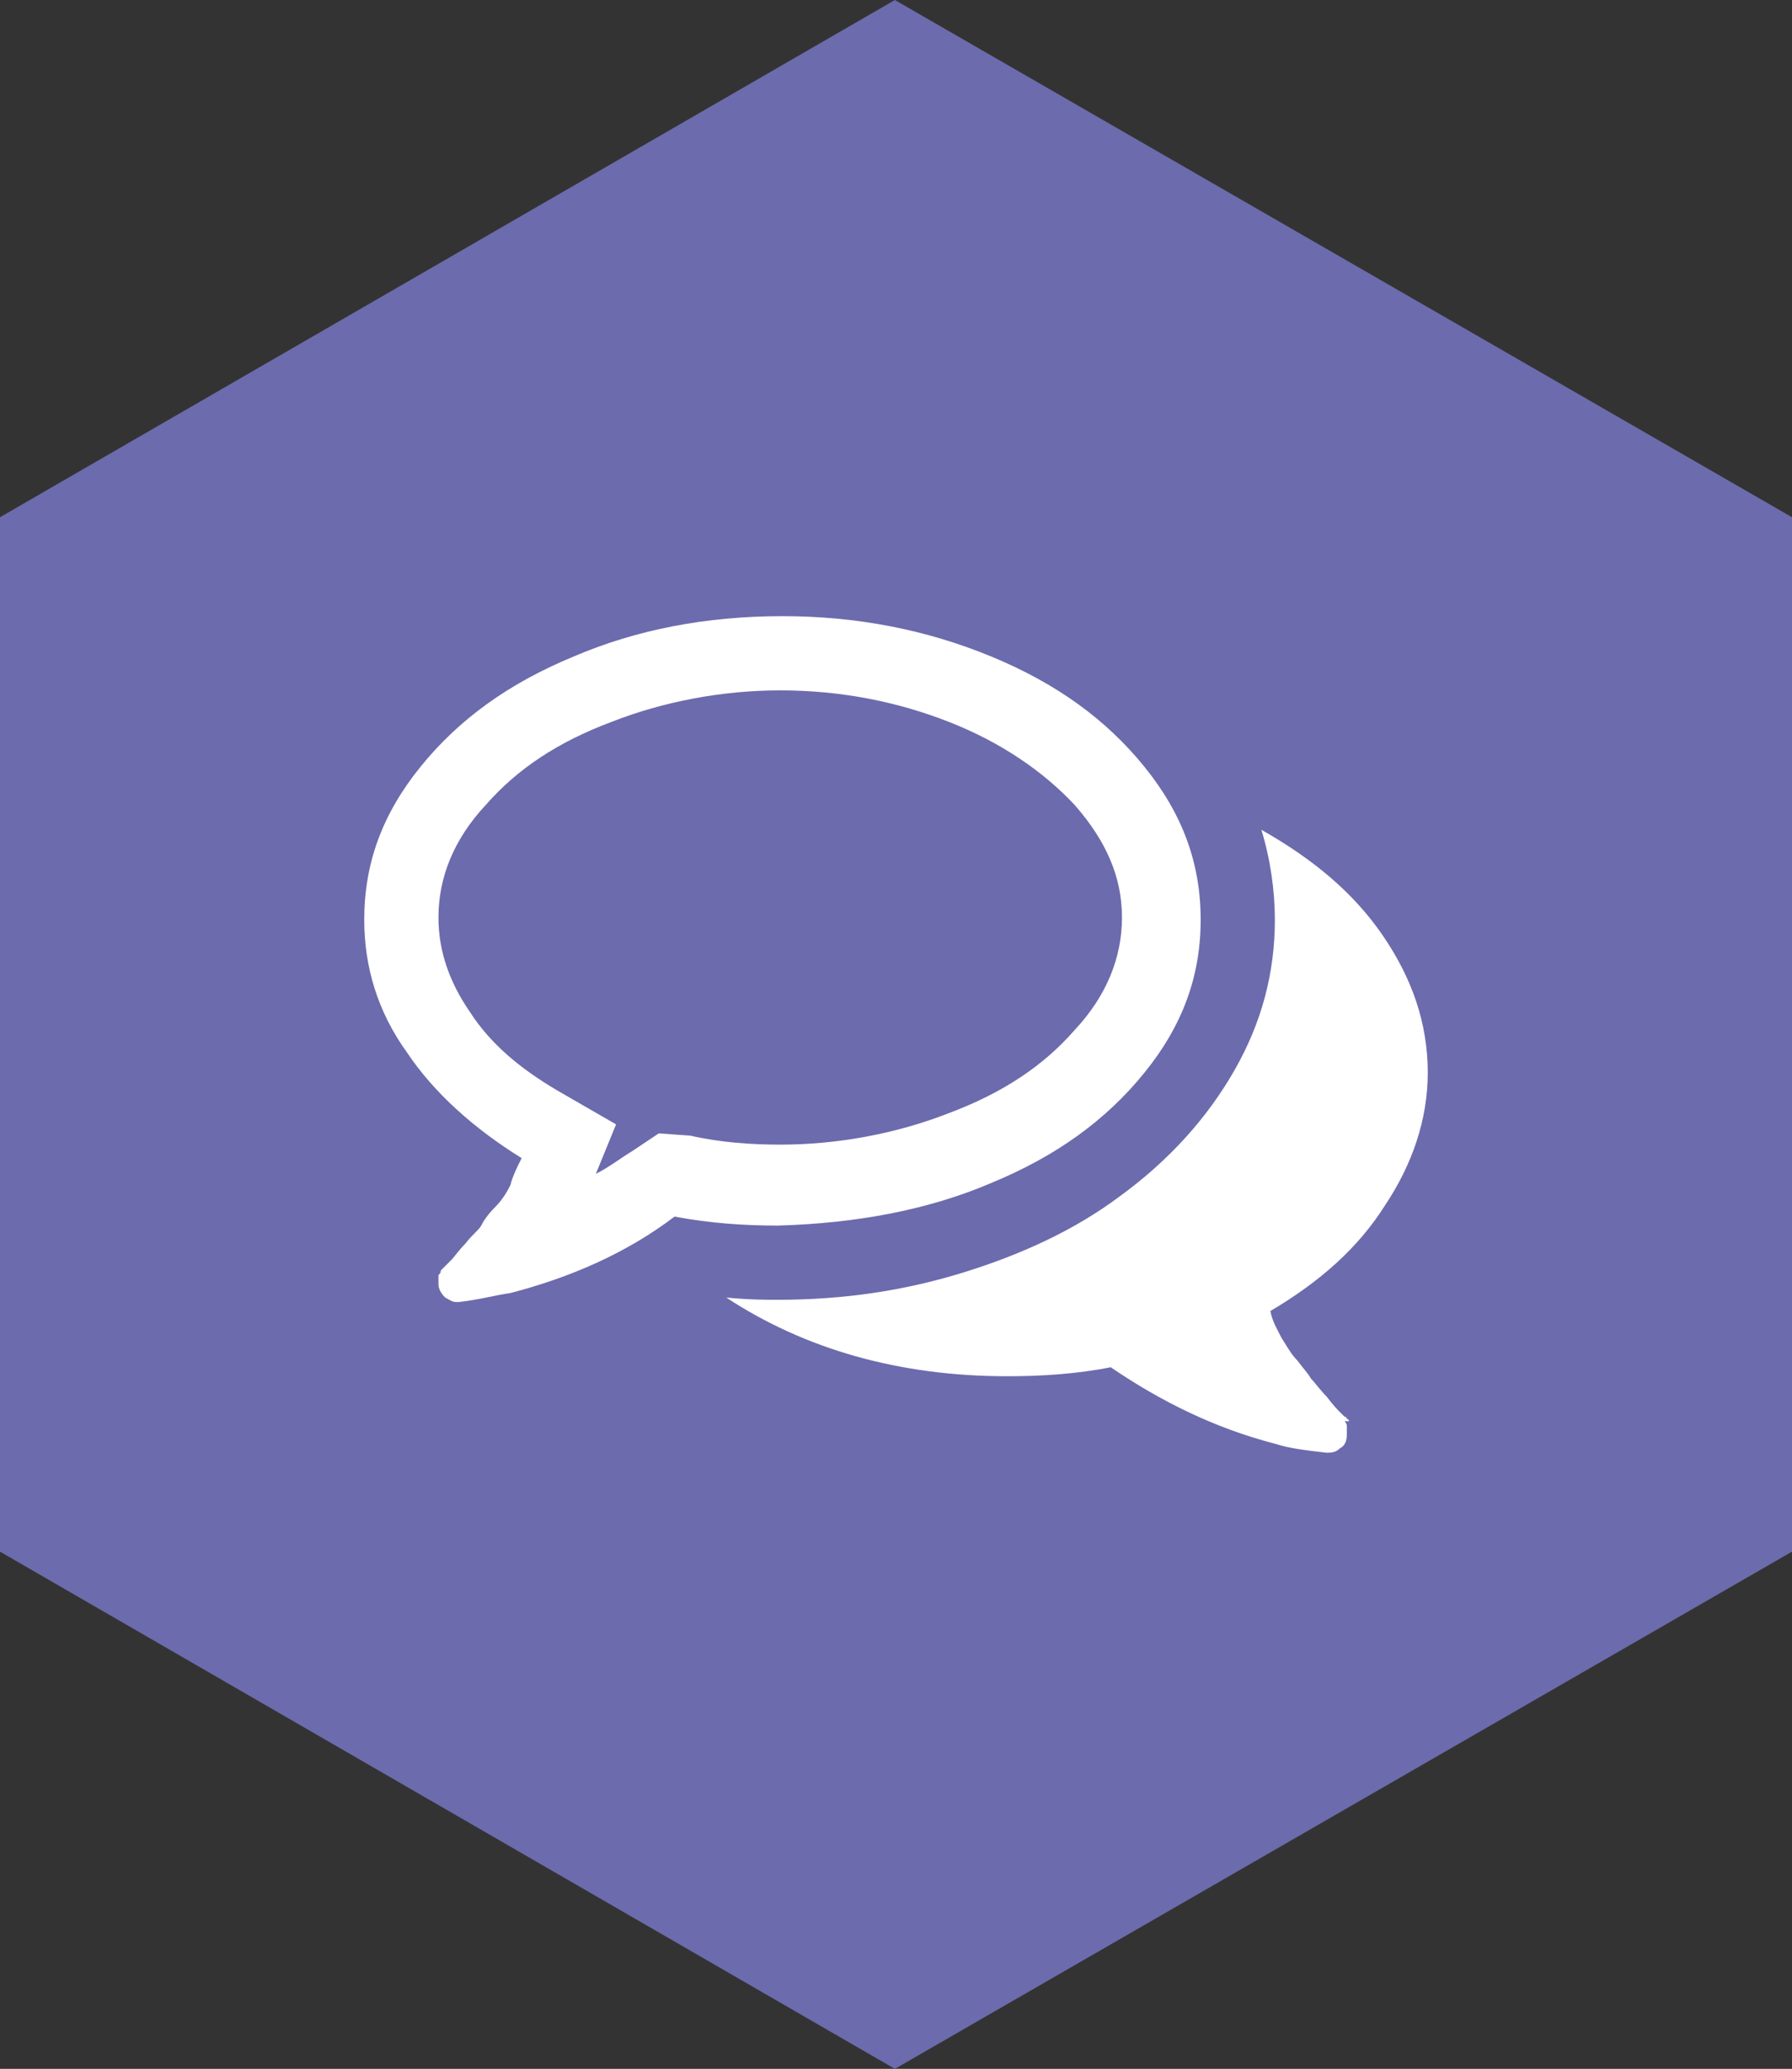
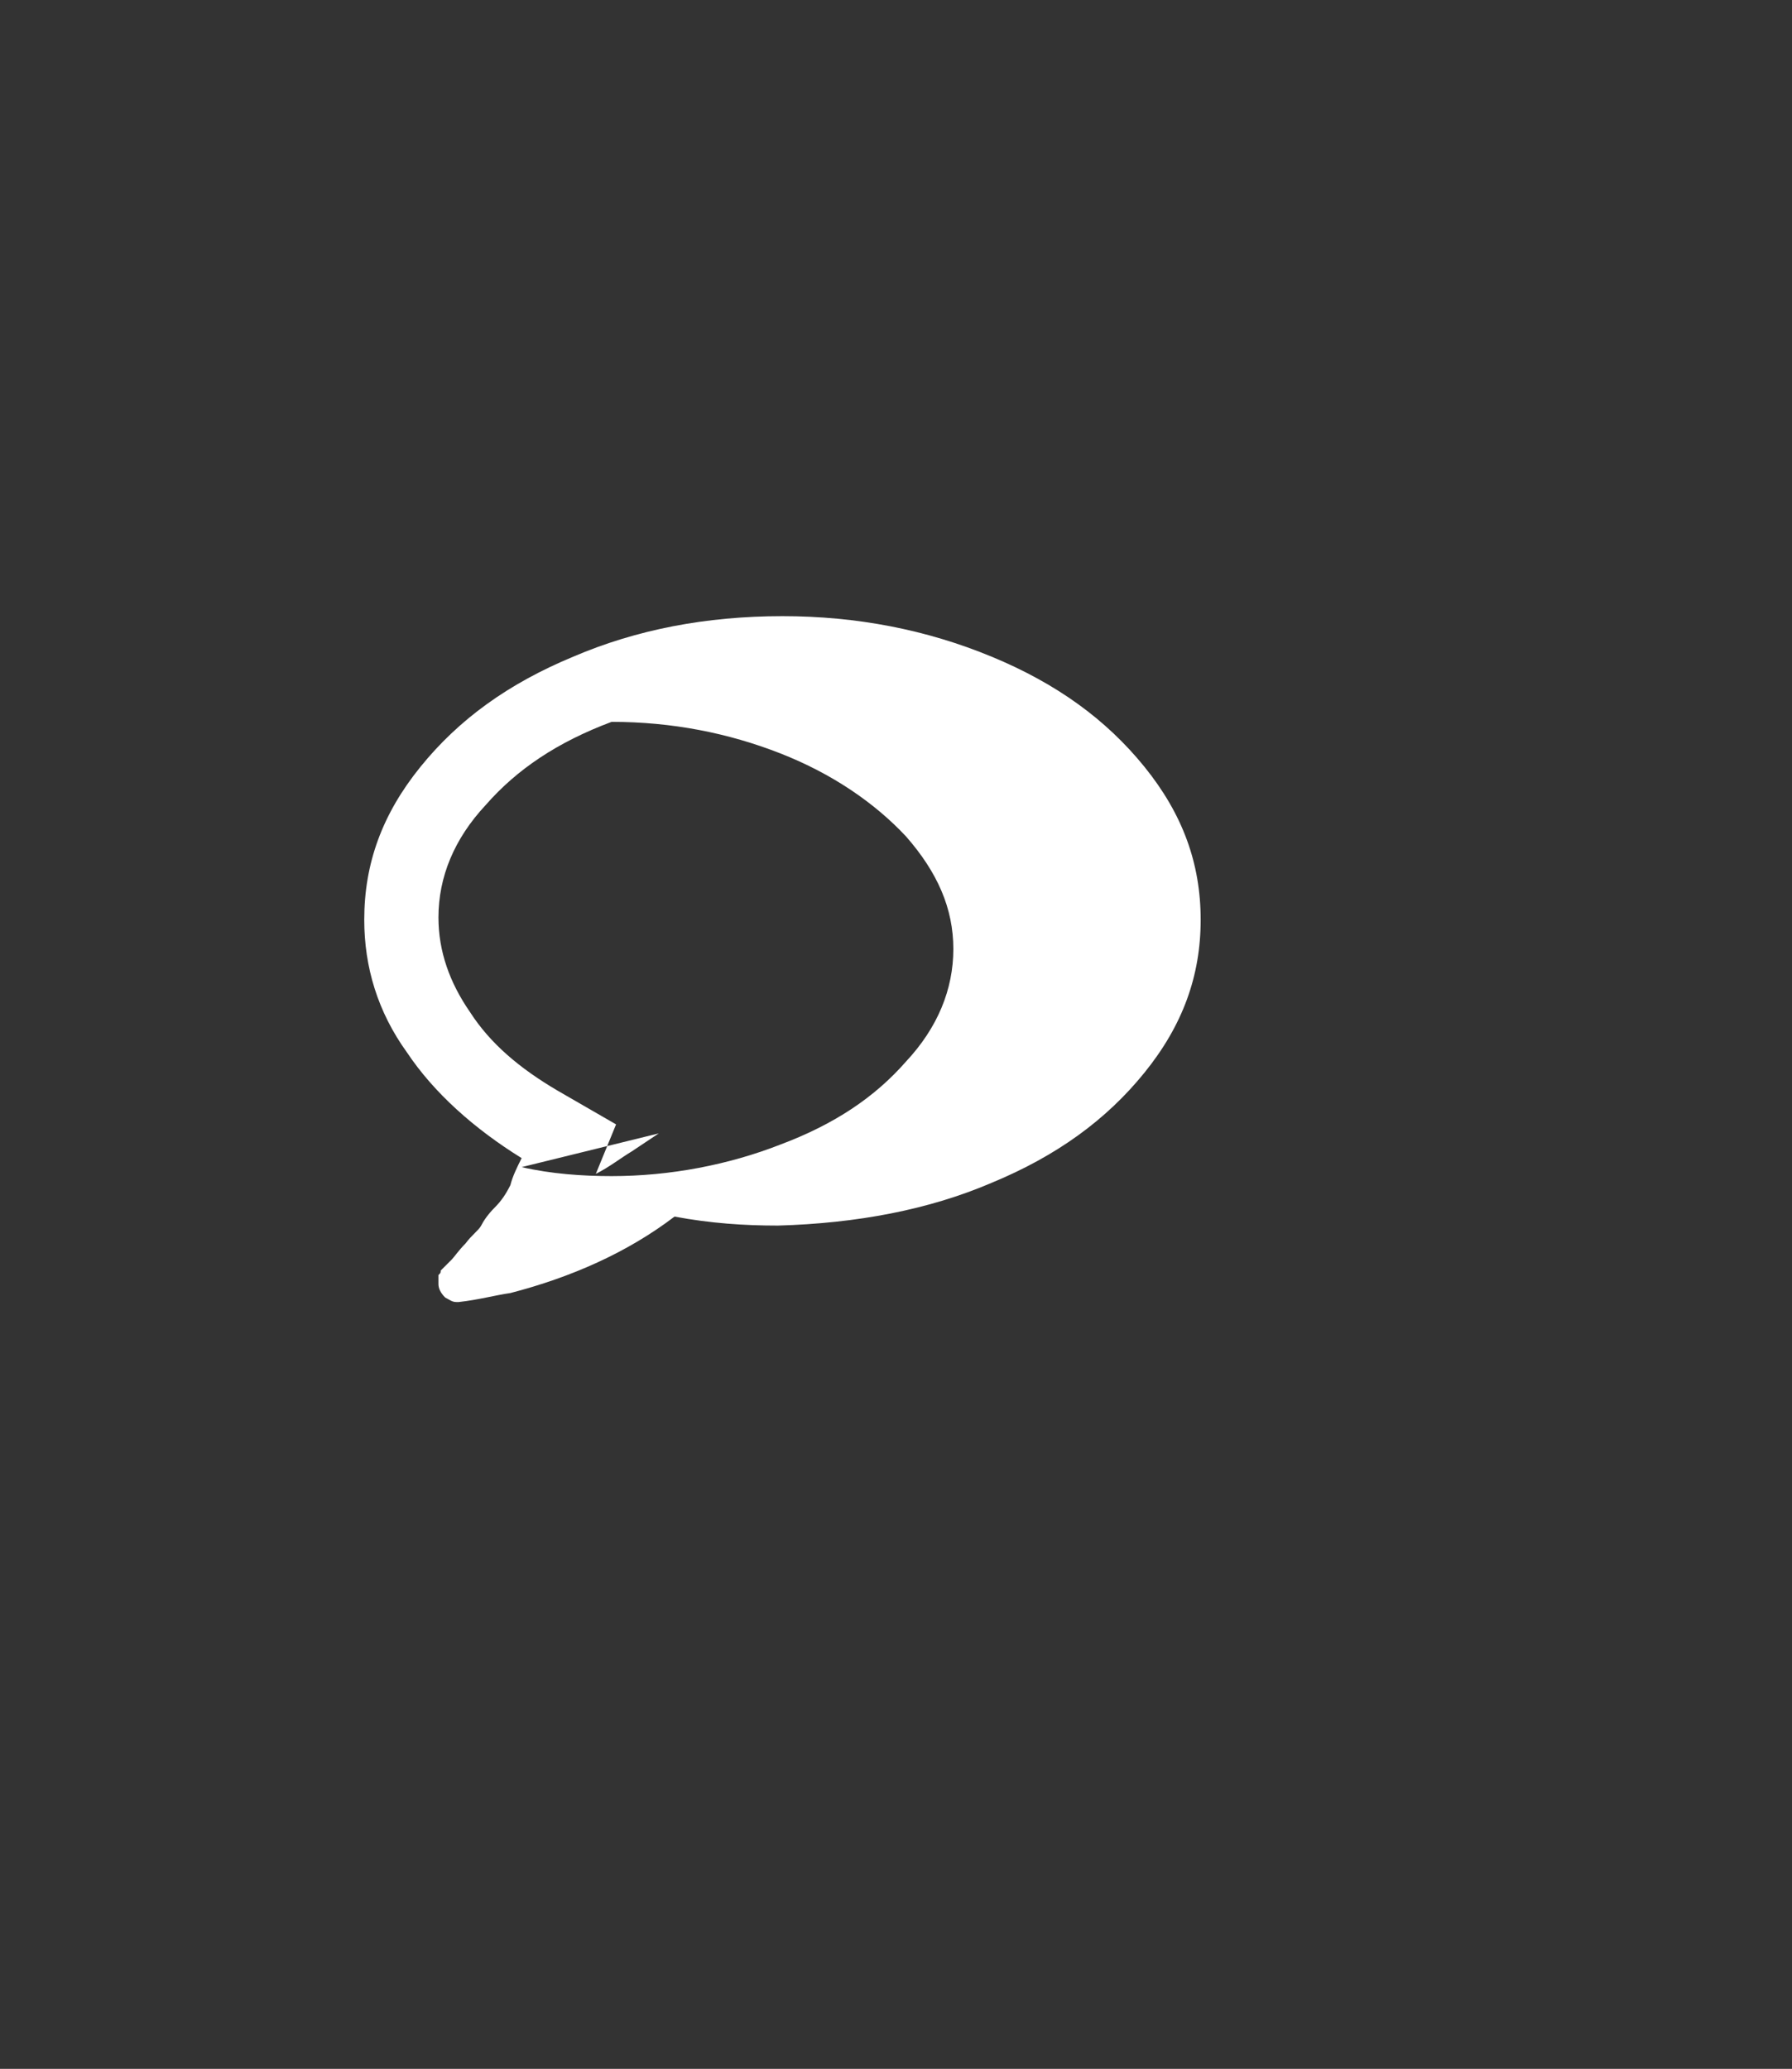
<svg xmlns="http://www.w3.org/2000/svg" version="1.1" id="Layer_1" x="0px" y="0px" viewBox="0 0 79.7 92" style="enable-background:new 0 0 79.7 92;" xml:space="preserve">
  <rect x="0" y="0" width="79.7" height="92" fill="#333333" stroke="none" />
  <style type="text/css">
	.st0{fill:#6C6BAD;}
	.st1{fill:#FFFFFF;}
</style>
-   <polygon class="st0" points="0,23 0,69 39.8,92 79.7,69 79.7,23 39.8,0 " />
  <g>
-     <path class="st1" d="M142.4,45.5c0.8-1.3,1.3-2.7,1.3-4.2c0-1.8-0.7-3.3-2-4.7c-1.3-1.3-2.9-2-4.7-2h-4.6c0.8-1.7,1.2-3.4,1.2-5   c0-2-0.3-3.6-0.9-4.8c-0.6-1.2-1.5-2.1-2.7-2.6c-1.2-0.6-2.5-0.8-3.9-0.8c-0.9,0-1.7,0.3-2.3,1c-0.7,0.7-1.3,1.7-1.6,2.8   c-0.3,1.1-0.6,2.2-0.8,3.3c-0.2,1-0.5,1.8-0.9,2.2c-0.8,0.9-1.8,2-2.8,3.3c-1.8,2.3-2.9,3.6-3.6,4h-7.1c-0.9,0-1.7,0.3-2.4,1   c-0.7,0.7-1,1.4-1,2.4v16.6c0,0.9,0.3,1.7,1,2.4c0.7,0.7,1.4,1,2.4,1h7.5c0.4,0,1.6,0.3,3.6,1c2.1,0.7,4,1.3,5.6,1.7   c1.6,0.4,3.3,0.6,4.9,0.6h3.4c2.4,0,4.4-0.7,5.9-2.1c1.5-1.4,2.2-3.3,2.2-5.7c1-1.3,1.6-2.9,1.6-4.6c0-0.4,0-0.8-0.1-1.1   c0.7-1.2,1-2.4,1-3.7C142.7,46.7,142.6,46.1,142.4,45.5L142.4,45.5z M109.9,57.4c-0.3,0.3-0.7,0.5-1.2,0.5s-0.8-0.2-1.2-0.5   c-0.3-0.3-0.5-0.7-0.5-1.2c0-0.5,0.2-0.8,0.5-1.2c0.3-0.3,0.7-0.5,1.2-0.5s0.8,0.2,1.2,0.5c0.3,0.3,0.5,0.7,0.5,1.2   C110.4,56.7,110.2,57.1,109.9,57.4L109.9,57.4z M139.8,43.4c-0.4,0.8-0.8,1.2-1.4,1.2c0.3,0.3,0.5,0.7,0.7,1.2   c0.2,0.5,0.3,1,0.3,1.4c0,1.2-0.5,2.2-1.4,3.1c0.3,0.6,0.5,1.2,0.5,1.8c0,0.6-0.2,1.3-0.5,1.9c-0.3,0.6-0.7,1.1-1.2,1.4   c0.1,0.5,0.1,1,0.1,1.5c0,2.9-1.7,4.3-5,4.3h-3.1c-2.3,0-5.2-0.6-8.9-1.9c-0.1,0-0.3-0.1-0.8-0.3c-0.4-0.1-0.7-0.3-0.9-0.3   c-0.2-0.1-0.5-0.2-0.9-0.3c-0.4-0.1-0.7-0.2-1-0.3c-0.3-0.1-0.5-0.1-0.9-0.2c-0.3-0.1-0.6-0.1-0.8-0.1h-0.8V41.3h0.8   c0.3,0,0.6-0.1,0.9-0.2c0.3-0.2,0.7-0.4,1-0.7c0.4-0.3,0.7-0.6,1-0.9c0.3-0.3,0.7-0.7,1-1.1c0.4-0.5,0.7-0.8,0.9-1.1   c0.2-0.3,0.5-0.6,0.8-1.1c0.3-0.4,0.5-0.7,0.6-0.8c1-1.2,1.6-2,2-2.4c0.7-0.7,1.2-1.7,1.5-2.8c0.3-1.2,0.6-2.2,0.8-3.3   c0.2-1,0.5-1.8,1-2.2c1.7,0,2.8,0.4,3.3,1.2c0.6,0.8,0.8,2.1,0.8,3.8c0,1-0.4,2.4-1.2,4.2c-0.8,1.8-1.2,3.1-1.2,4.1h9.2   c0.9,0,1.6,0.3,2.3,1c0.7,0.7,1,1.4,1,2.3C140.4,41.9,140.2,42.6,139.8,43.4L139.8,43.4z M139.8,43.4" />
-   </g>
+     </g>
  <g>
-     <path class="st1" d="M44.1,52.6c2.9-1.2,5.1-2.8,6.8-4.9c1.7-2.1,2.5-4.3,2.5-6.8s-0.8-4.7-2.5-6.8c-1.7-2.1-3.9-3.7-6.8-4.9   c-2.9-1.2-6-1.8-9.3-1.8c-3.4,0-6.5,0.6-9.3,1.8c-2.9,1.2-5.1,2.8-6.8,4.9c-1.7,2.1-2.5,4.3-2.5,6.8c0,2.1,0.6,4.1,1.9,5.9   c1.2,1.8,3,3.4,5.1,4.7c-0.2,0.4-0.4,0.8-0.5,1.2c-0.2,0.4-0.4,0.7-0.7,1c-0.3,0.3-0.5,0.6-0.6,0.8c-0.1,0.2-0.4,0.4-0.7,0.8   c-0.3,0.3-0.5,0.6-0.6,0.7c0,0,0,0-0.1,0.1c-0.1,0.1-0.1,0.1-0.1,0.1c0,0,0,0-0.1,0.1c-0.1,0.1-0.1,0.1-0.1,0.1l-0.1,0.1   c0,0.1,0,0.1-0.1,0.2c0,0.1,0,0.1,0,0.2c0,0.1,0,0.1,0,0.2c0,0.2,0.1,0.4,0.3,0.6c0.2,0.1,0.3,0.2,0.5,0.2h0.1   c0.9-0.1,1.6-0.3,2.3-0.4c2.7-0.7,5.2-1.8,7.3-3.4c1.6,0.3,3.1,0.4,4.6,0.4C38.1,54.4,41.3,53.8,44.1,52.6L44.1,52.6z M29.3,50.4   l-1.2,0.8c-0.5,0.3-1,0.7-1.6,1l0.9-2.2l-2.6-1.5c-1.7-1-3-2.1-3.9-3.5c-0.9-1.3-1.4-2.7-1.4-4.2c0-1.8,0.7-3.5,2.1-5   c1.4-1.6,3.2-2.8,5.6-3.7c2.3-0.9,4.9-1.4,7.5-1.4c2.7,0,5.2,0.5,7.5,1.4c2.3,0.9,4.2,2.2,5.6,3.7c1.4,1.6,2.1,3.2,2.1,5   c0,1.8-0.7,3.5-2.1,5c-1.4,1.6-3.2,2.8-5.6,3.7c-2.3,0.9-4.9,1.4-7.5,1.4c-1.3,0-2.7-0.1-4-0.4L29.3,50.4z M29.3,50.4" />
-     <path class="st1" d="M61.6,53.6c1.2-1.8,1.9-3.8,1.9-5.9c0-2.2-0.7-4.2-2-6.1c-1.3-1.9-3.1-3.4-5.4-4.7c0.4,1.3,0.6,2.7,0.6,4   c0,2.4-0.6,4.6-1.8,6.7c-1.2,2.1-2.9,4-5.1,5.6c-2,1.5-4.4,2.6-7,3.4c-2.6,0.8-5.3,1.2-8.2,1.2c-0.5,0-1.3,0-2.3-0.1   c3.5,2.3,7.7,3.5,12.5,3.5c1.5,0,3.1-0.1,4.6-0.4c2.2,1.5,4.6,2.7,7.3,3.4c0.6,0.2,1.4,0.3,2.3,0.4c0.2,0,0.4,0,0.6-0.2   c0.2-0.1,0.3-0.3,0.3-0.6c0-0.1,0-0.2,0-0.2c0,0,0-0.1,0-0.2c0-0.1-0.1-0.2-0.1-0.2L60,63.2c0,0,0-0.1-0.1-0.1   c0-0.1-0.1-0.1-0.1-0.1c0,0-0.1-0.1-0.1-0.1c-0.1-0.1-0.1-0.1-0.1-0.1c-0.1-0.1-0.3-0.3-0.6-0.7c-0.3-0.3-0.5-0.6-0.7-0.8   c-0.1-0.2-0.3-0.4-0.6-0.8c-0.3-0.3-0.5-0.7-0.7-1c-0.2-0.4-0.4-0.7-0.5-1.2C58.7,57,60.4,55.5,61.6,53.6L61.6,53.6z M61.6,53.6" />
+     <path class="st1" d="M44.1,52.6c2.9-1.2,5.1-2.8,6.8-4.9c1.7-2.1,2.5-4.3,2.5-6.8s-0.8-4.7-2.5-6.8c-1.7-2.1-3.9-3.7-6.8-4.9   c-2.9-1.2-6-1.8-9.3-1.8c-3.4,0-6.5,0.6-9.3,1.8c-2.9,1.2-5.1,2.8-6.8,4.9c-1.7,2.1-2.5,4.3-2.5,6.8c0,2.1,0.6,4.1,1.9,5.9   c1.2,1.8,3,3.4,5.1,4.7c-0.2,0.4-0.4,0.8-0.5,1.2c-0.2,0.4-0.4,0.7-0.7,1c-0.3,0.3-0.5,0.6-0.6,0.8c-0.1,0.2-0.4,0.4-0.7,0.8   c-0.3,0.3-0.5,0.6-0.6,0.7c0,0,0,0-0.1,0.1c-0.1,0.1-0.1,0.1-0.1,0.1c0,0,0,0-0.1,0.1c-0.1,0.1-0.1,0.1-0.1,0.1l-0.1,0.1   c0,0.1,0,0.1-0.1,0.2c0,0.1,0,0.1,0,0.2c0,0.1,0,0.1,0,0.2c0,0.2,0.1,0.4,0.3,0.6c0.2,0.1,0.3,0.2,0.5,0.2h0.1   c0.9-0.1,1.6-0.3,2.3-0.4c2.7-0.7,5.2-1.8,7.3-3.4c1.6,0.3,3.1,0.4,4.6,0.4C38.1,54.4,41.3,53.8,44.1,52.6L44.1,52.6z M29.3,50.4   l-1.2,0.8c-0.5,0.3-1,0.7-1.6,1l0.9-2.2l-2.6-1.5c-1.7-1-3-2.1-3.9-3.5c-0.9-1.3-1.4-2.7-1.4-4.2c0-1.8,0.7-3.5,2.1-5   c1.4-1.6,3.2-2.8,5.6-3.7c2.7,0,5.2,0.5,7.5,1.4c2.3,0.9,4.2,2.2,5.6,3.7c1.4,1.6,2.1,3.2,2.1,5   c0,1.8-0.7,3.5-2.1,5c-1.4,1.6-3.2,2.8-5.6,3.7c-2.3,0.9-4.9,1.4-7.5,1.4c-1.3,0-2.7-0.1-4-0.4L29.3,50.4z M29.3,50.4" />
  </g>
</svg>